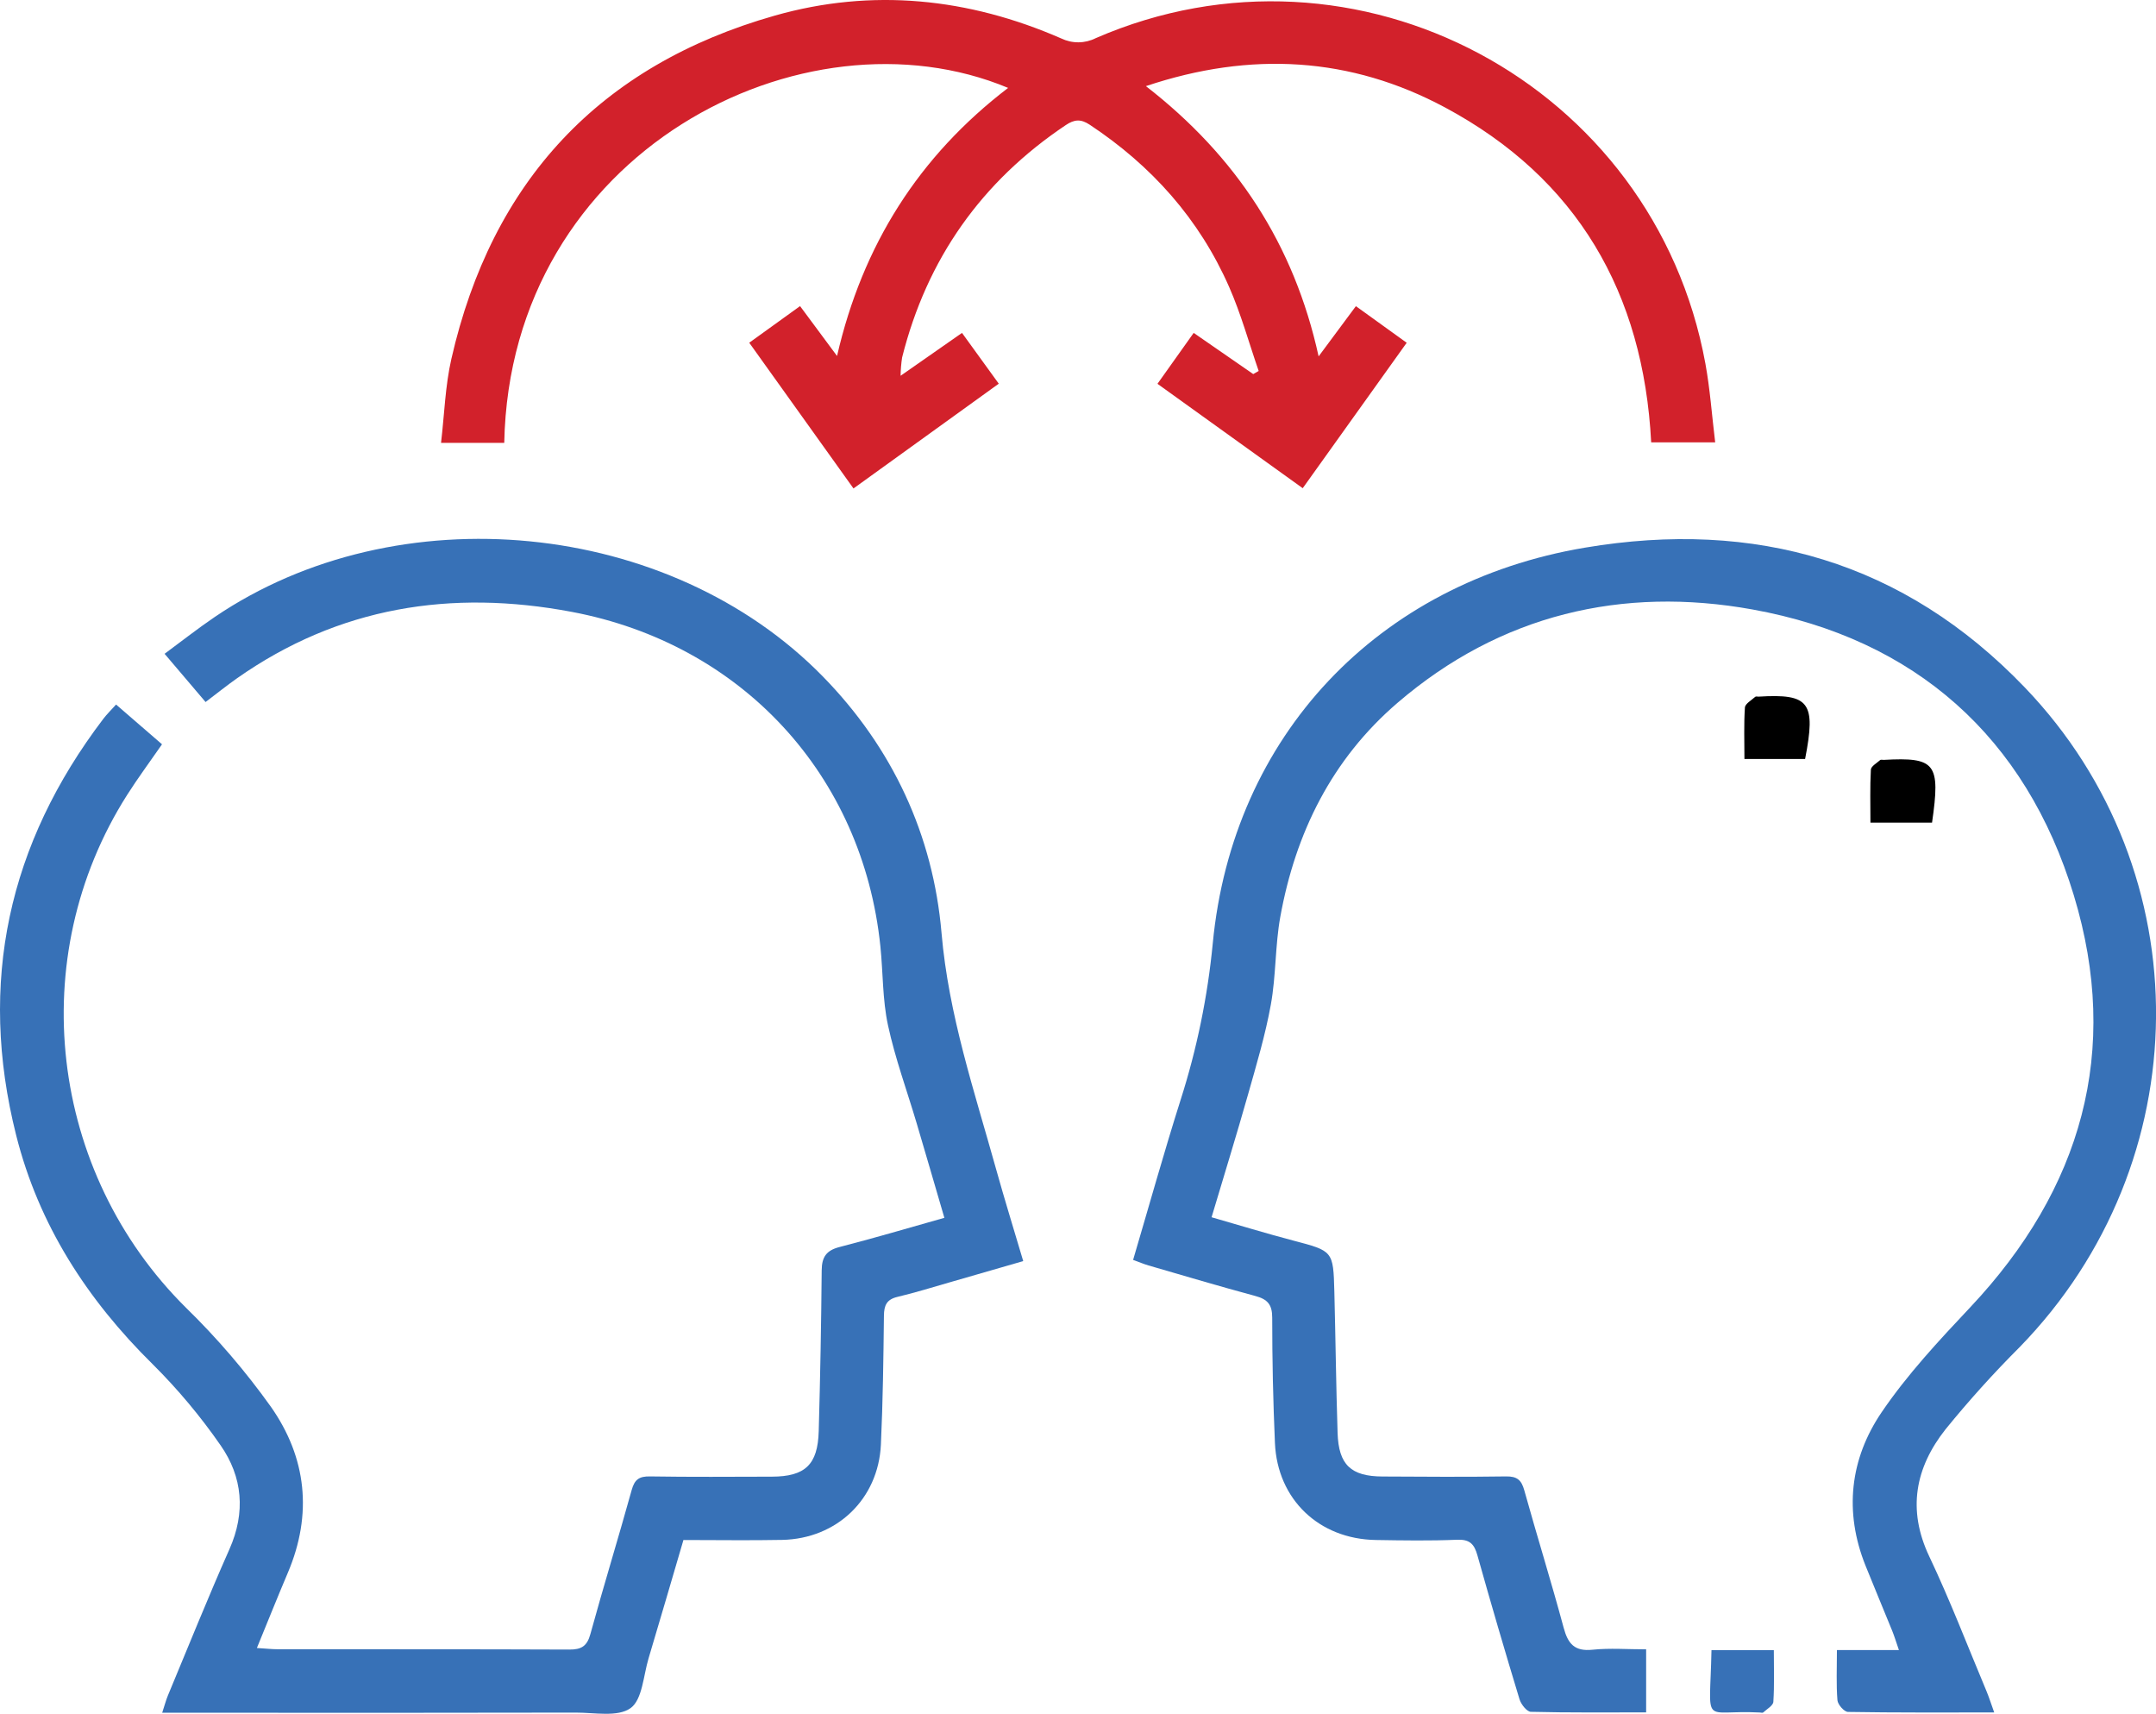
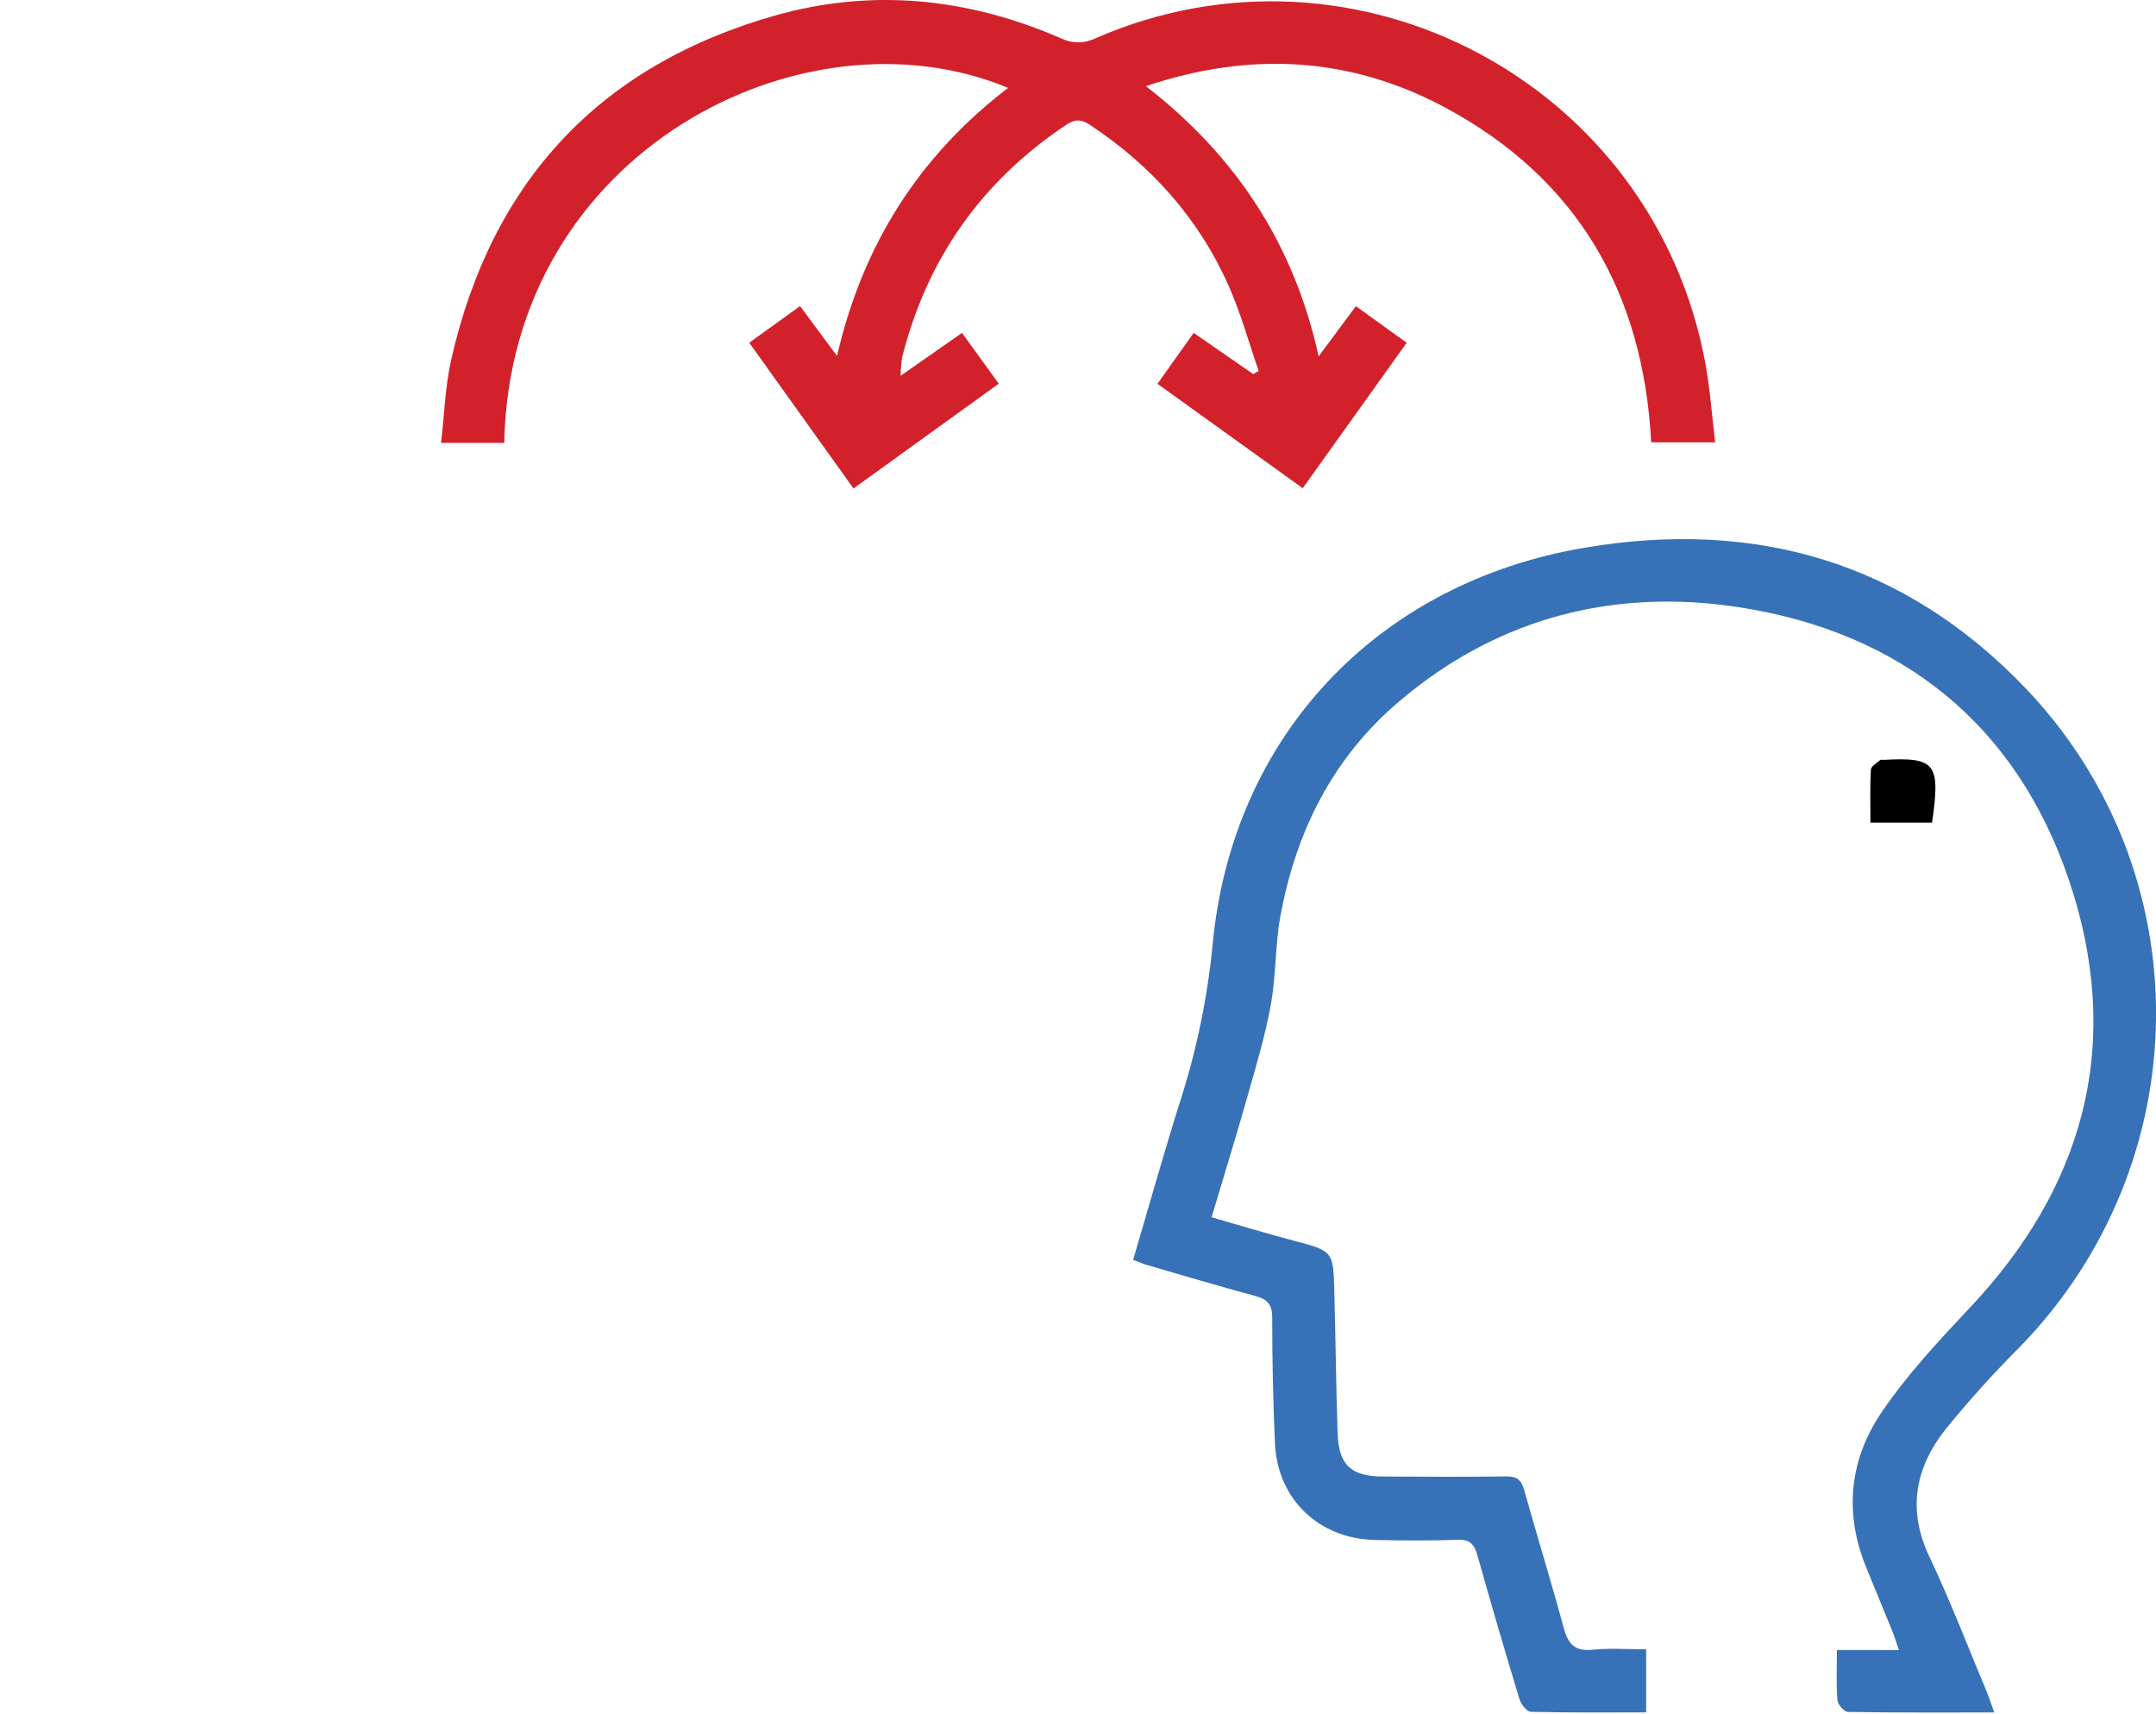
<svg xmlns="http://www.w3.org/2000/svg" width="151" height="120" viewBox="0 0 151 120" fill="none">
  <g clip-path="url(#clip0_106_855)">
-     <path d="M14.398 49.156L11.527 45.779C12.742 44.884 13.859 44.002 15.034 43.205C27.841 34.515 46.876 36.367 57.638 47.376C62.517 52.367 65.353 58.474 65.942 65.327C66.437 71.079 68.246 76.415 69.765 81.868C70.35 83.967 70.997 86.049 71.664 88.303C69.916 88.808 68.229 89.299 66.54 89.782C65.313 90.134 64.093 90.515 62.852 90.809C62.1 90.988 61.917 91.397 61.908 92.119C61.873 95.129 61.836 98.141 61.696 101.147C61.518 104.964 58.61 107.747 54.779 107.824C52.515 107.869 50.249 107.832 47.866 107.832C47.047 110.615 46.248 113.369 45.424 116.116C45.06 117.33 44.991 119.01 44.162 119.604C43.269 120.245 41.643 119.915 40.337 119.917C31.472 119.933 22.606 119.936 13.741 119.926C13.012 119.926 12.282 119.926 11.36 119.926C11.537 119.385 11.624 119.046 11.757 118.726C13.184 115.305 14.565 111.864 16.069 108.476C17.215 105.893 16.997 103.418 15.444 101.194C14.037 99.165 12.448 97.268 10.697 95.527C6.1 90.996 2.713 85.769 1.132 79.49C-1.561 68.8 0.582 59.08 7.239 50.329C7.484 50.008 7.777 49.724 8.129 49.332L11.347 52.116C10.48 53.369 9.649 54.488 8.903 55.662C1.661 67.05 3.443 82.081 13.031 91.572C15.21 93.699 17.196 96.015 18.966 98.493C21.475 102.061 21.901 106.024 20.159 110.126C19.439 111.82 18.757 113.53 17.992 115.393C18.599 115.431 19.03 115.48 19.462 115.481C26.266 115.487 33.069 115.474 39.873 115.503C40.707 115.507 41.114 115.276 41.347 114.425C42.273 111.05 43.306 107.705 44.241 104.332C44.445 103.595 44.764 103.366 45.52 103.379C48.364 103.425 51.21 103.403 54.055 103.396C56.386 103.39 57.275 102.564 57.341 100.213C57.447 96.462 57.516 92.71 57.549 88.956C57.556 88.02 57.867 87.556 58.797 87.317C61.221 86.696 63.621 85.981 66.141 85.272C65.471 82.985 64.844 80.82 64.203 78.66C63.524 76.37 62.693 74.113 62.191 71.785C61.804 69.991 61.849 68.106 61.66 66.266C60.426 54.268 51.952 45.088 40.042 42.843C31.608 41.253 23.727 42.487 16.6 47.494C15.896 47.989 15.225 48.53 14.398 49.156Z" fill="#3771B7" />
    <path d="M139.669 119.907C136.089 119.907 132.758 119.926 129.427 119.87C129.165 119.866 128.713 119.356 128.689 119.053C128.599 117.949 128.653 116.833 128.653 115.539H132.995C132.789 114.943 132.676 114.564 132.528 114.199C131.909 112.672 131.268 111.155 130.655 109.626C129.14 105.846 129.567 102.148 131.788 98.88C133.58 96.244 135.793 93.869 137.989 91.538C145.792 83.255 148.551 73.59 145.246 62.696C141.881 51.605 134.121 44.732 122.742 42.676C113.625 41.028 105.086 43.025 97.88 49.21C93.286 53.153 90.733 58.31 89.667 64.204C89.303 66.221 89.373 68.317 89.008 70.335C88.622 72.47 87.995 74.566 87.402 76.659C86.606 79.469 85.742 82.26 84.855 85.232C86.794 85.788 88.662 86.362 90.55 86.858C93.362 87.598 93.379 87.575 93.454 90.443C93.539 93.742 93.575 97.042 93.681 100.34C93.753 102.567 94.614 103.374 96.823 103.385C99.71 103.401 102.597 103.422 105.484 103.379C106.249 103.368 106.556 103.628 106.756 104.35C107.65 107.564 108.646 110.75 109.513 113.972C109.817 115.102 110.277 115.645 111.534 115.514C112.748 115.389 113.985 115.487 115.291 115.487V119.902C112.549 119.902 109.88 119.928 107.214 119.862C106.936 119.855 106.53 119.338 106.423 118.985C105.405 115.636 104.421 112.276 103.474 108.905C103.25 108.106 102.931 107.778 102.048 107.814C100.154 107.893 98.254 107.862 96.358 107.831C92.382 107.766 89.467 104.992 89.293 101.043C89.164 98.118 89.101 95.191 89.102 92.261C89.103 91.339 88.766 90.973 87.926 90.747C85.421 90.072 82.934 89.331 80.442 88.608C80.096 88.507 79.761 88.364 79.359 88.219C80.478 84.432 81.517 80.705 82.685 77.019C83.824 73.458 84.579 69.785 84.938 66.062C86.327 51.534 96.489 40.792 110.998 38.348C122.924 36.339 133.365 39.333 141.811 48.135C154.238 61.087 154.007 81.422 141.469 94.307C139.633 96.141 137.894 98.069 136.257 100.083C134.143 102.763 133.565 105.702 135.119 108.979C136.583 112.065 137.807 115.265 139.129 118.417C139.3 118.824 139.431 119.247 139.669 119.907Z" fill="#3771B7" />
    <path d="M63.075 26.312C64.581 25.261 65.916 24.329 67.376 23.31C68.232 24.493 69.042 25.611 69.951 26.866C66.546 29.321 63.219 31.719 59.776 34.202C57.32 30.769 54.931 27.431 52.475 23.998C53.652 23.149 54.779 22.338 56.034 21.433C56.879 22.572 57.676 23.647 58.624 24.926C60.411 17.157 64.356 10.932 70.606 6.155C56.32 0.191 35.714 10.6 35.316 31.011H30.889C31.126 28.999 31.181 27.021 31.613 25.129C34.449 12.697 42.001 4.575 54.268 1.092C61.079 -0.843 67.831 -0.144 74.324 2.691C74.704 2.874 75.12 2.967 75.541 2.963C75.962 2.959 76.377 2.858 76.753 2.667C94.996 -5.256 115.854 5.879 119.44 25.456C119.765 27.229 119.891 29.038 120.127 30.975H115.644C115.101 20.514 110.468 12.483 101.193 7.517C94.609 3.992 87.625 3.562 80.256 6.031C86.576 10.932 90.63 17.107 92.352 24.954L94.963 21.437L98.521 24C96.077 27.419 93.707 30.734 91.239 34.184C87.84 31.742 84.515 29.353 81.066 26.874C81.928 25.662 82.728 24.538 83.602 23.309C85.041 24.304 86.407 25.248 87.773 26.193C87.9 26.121 88.027 26.049 88.154 25.976C87.475 24.016 86.922 22 86.091 20.106C83.998 15.337 80.655 11.6 76.316 8.73C75.701 8.324 75.248 8.355 74.653 8.753C68.739 12.709 64.915 18.134 63.182 25.028C63.117 25.453 63.081 25.882 63.075 26.312Z" fill="#D2212B" />
    <path d="M135.314 57.603H131C131 56.333 130.964 55.109 131.031 53.89C131.044 53.653 131.447 53.431 131.685 53.217C131.731 53.176 131.845 53.212 131.927 53.207C135.565 53.007 135.915 53.445 135.314 57.603Z" fill="black" />
-     <path d="M119.867 115.547H124.234C124.234 116.804 124.278 117.987 124.2 119.162C124.183 119.427 123.747 119.67 123.49 119.908C123.446 119.948 123.331 119.914 123.249 119.91C119.123 119.696 119.756 121.046 119.867 115.547Z" fill="#3771B7" />
-     <path d="M126.424 53.142H122.175C122.175 51.888 122.13 50.71 122.209 49.541C122.227 49.274 122.67 49.031 122.931 48.792C122.977 48.75 123.09 48.784 123.172 48.779C126.73 48.56 127.199 49.176 126.424 53.142Z" fill="black" />
  </g>
  <defs>
    <clipPath id="clip0_106_855">
      <rect width="151.003" height="120" fill="white" />
    </clipPath>
  </defs>
</svg>